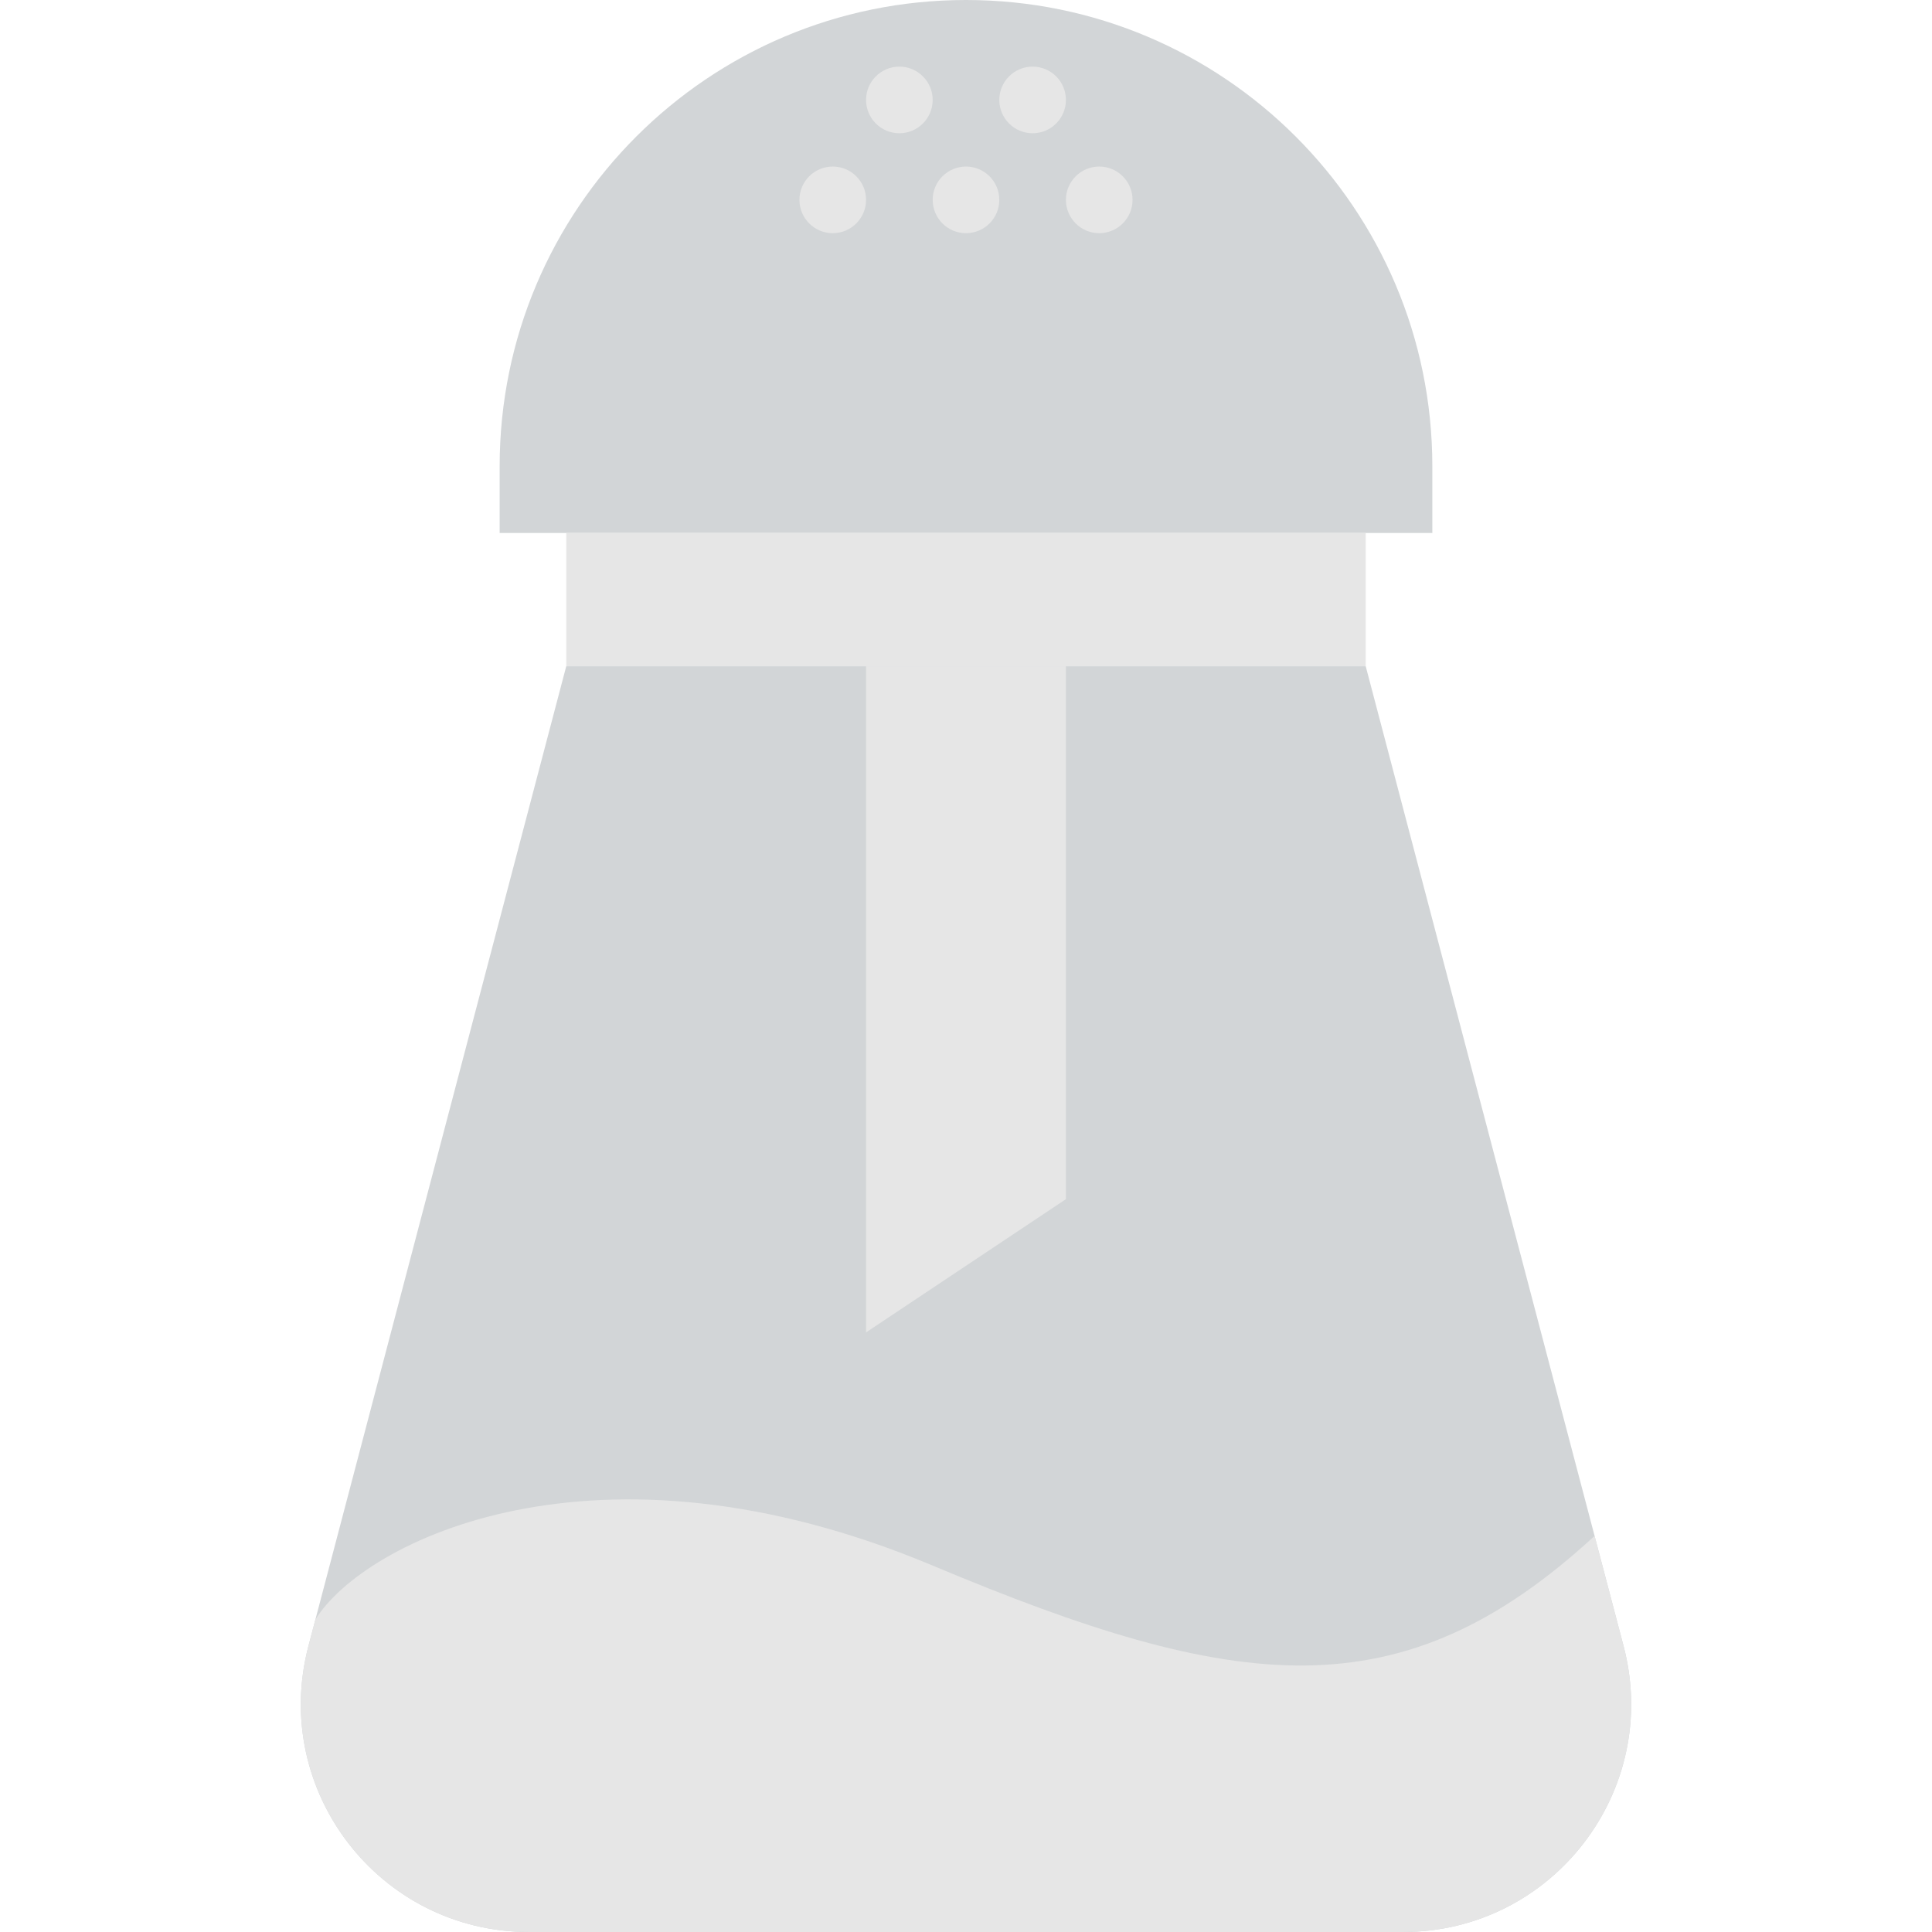
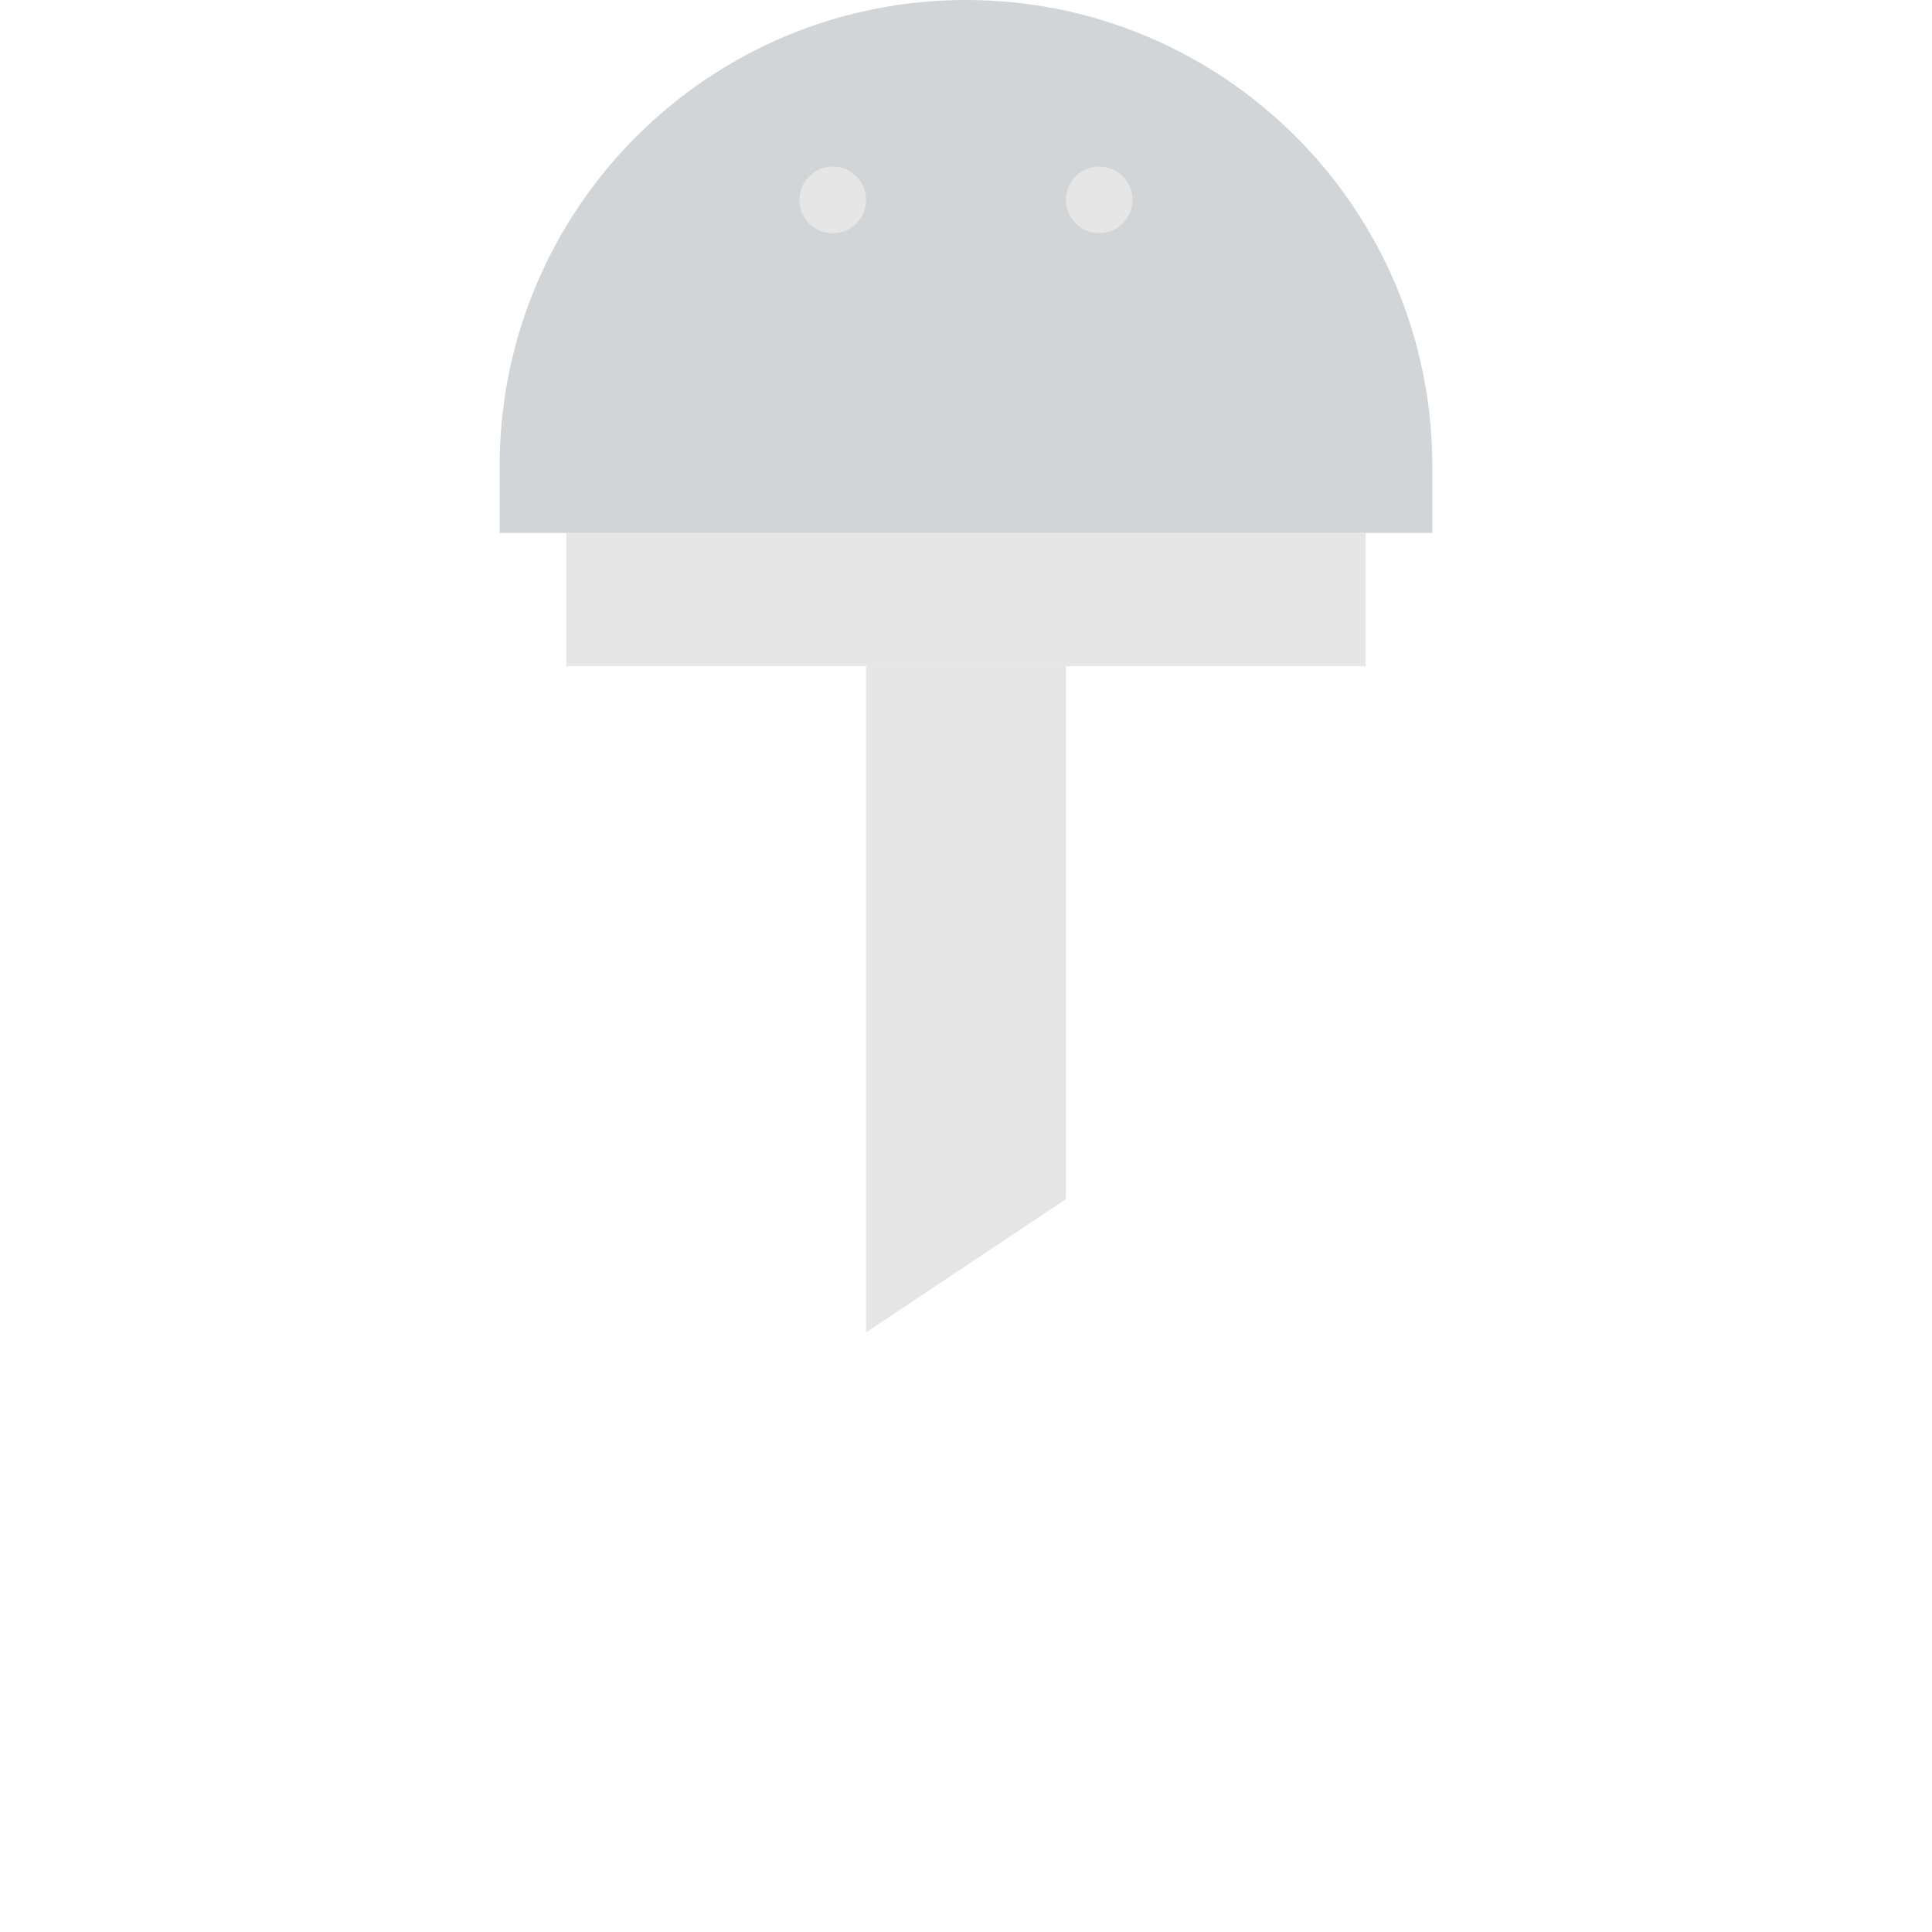
<svg xmlns="http://www.w3.org/2000/svg" height="800px" width="800px" version="1.1" id="Layer_1" viewBox="0 0 512 512" xml:space="preserve">
  <g>
    <g>
-       <path style="fill:#D2D5D7;" d="M371.831,512H140.169c-39.618,0-68.511-37.482-58.43-75.794l68.326-259.655h211.862l68.334,259.655    C440.342,474.518,411.449,512,371.831,512" />
      <path style="fill:#D2D5D7;" d="M379.584,141.241H132.412v-17.655C132.412,55.331,187.743,0,255.998,0    s123.586,55.331,123.586,123.586V141.241z" />
    </g>
    <g>
      <polygon style="fill:#E6E6E6;" points="282.481,317.793 229.515,353.103 229.515,176.552 282.481,176.552   " />
-       <path style="fill:#E6E6E6;" d="M422.582,407.031c-51.297,47.281-94.879,41.675-175.413,7.865    c-89.114-37.411-150.74-6.471-163.584,14.301l-1.845,7.009C71.659,474.518,100.551,512,140.169,512h231.662    c39.609,0,68.511-37.482,58.43-75.794L422.582,407.031z" />
      <path style="fill:#E6E6E6;" d="M229.515,52.966c0-4.873-3.955-8.828-8.828-8.828c-4.873,0-8.828,3.955-8.828,8.828    s3.955,8.828,8.828,8.828C225.56,61.793,229.515,57.838,229.515,52.966" />
-       <path style="fill:#E6E6E6;" d="M264.826,52.966c0-4.873-3.955-8.828-8.828-8.828c-4.873,0-8.828,3.955-8.828,8.828    s3.955,8.828,8.828,8.828C260.871,61.793,264.826,57.838,264.826,52.966" />
      <path style="fill:#E6E6E6;" d="M300.136,52.966c0-4.873-3.955-8.828-8.828-8.828s-8.828,3.955-8.828,8.828    s3.955,8.828,8.828,8.828S300.136,57.838,300.136,52.966" />
-       <path style="fill:#E6E6E6;" d="M247.17,26.483c0-4.873-3.955-8.828-8.828-8.828c-4.873,0-8.828,3.955-8.828,8.828    s3.955,8.828,8.828,8.828C243.216,35.31,247.17,31.356,247.17,26.483" />
-       <path style="fill:#E6E6E6;" d="M282.481,26.483c0-4.873-3.955-8.828-8.828-8.828s-8.828,3.955-8.828,8.828    s3.955,8.828,8.828,8.828S282.481,31.356,282.481,26.483" />
      <polygon style="fill:#E6E6E6;" points="150.066,176.552 361.928,176.552 361.928,141.241 150.066,141.241   " />
    </g>
  </g>
</svg>